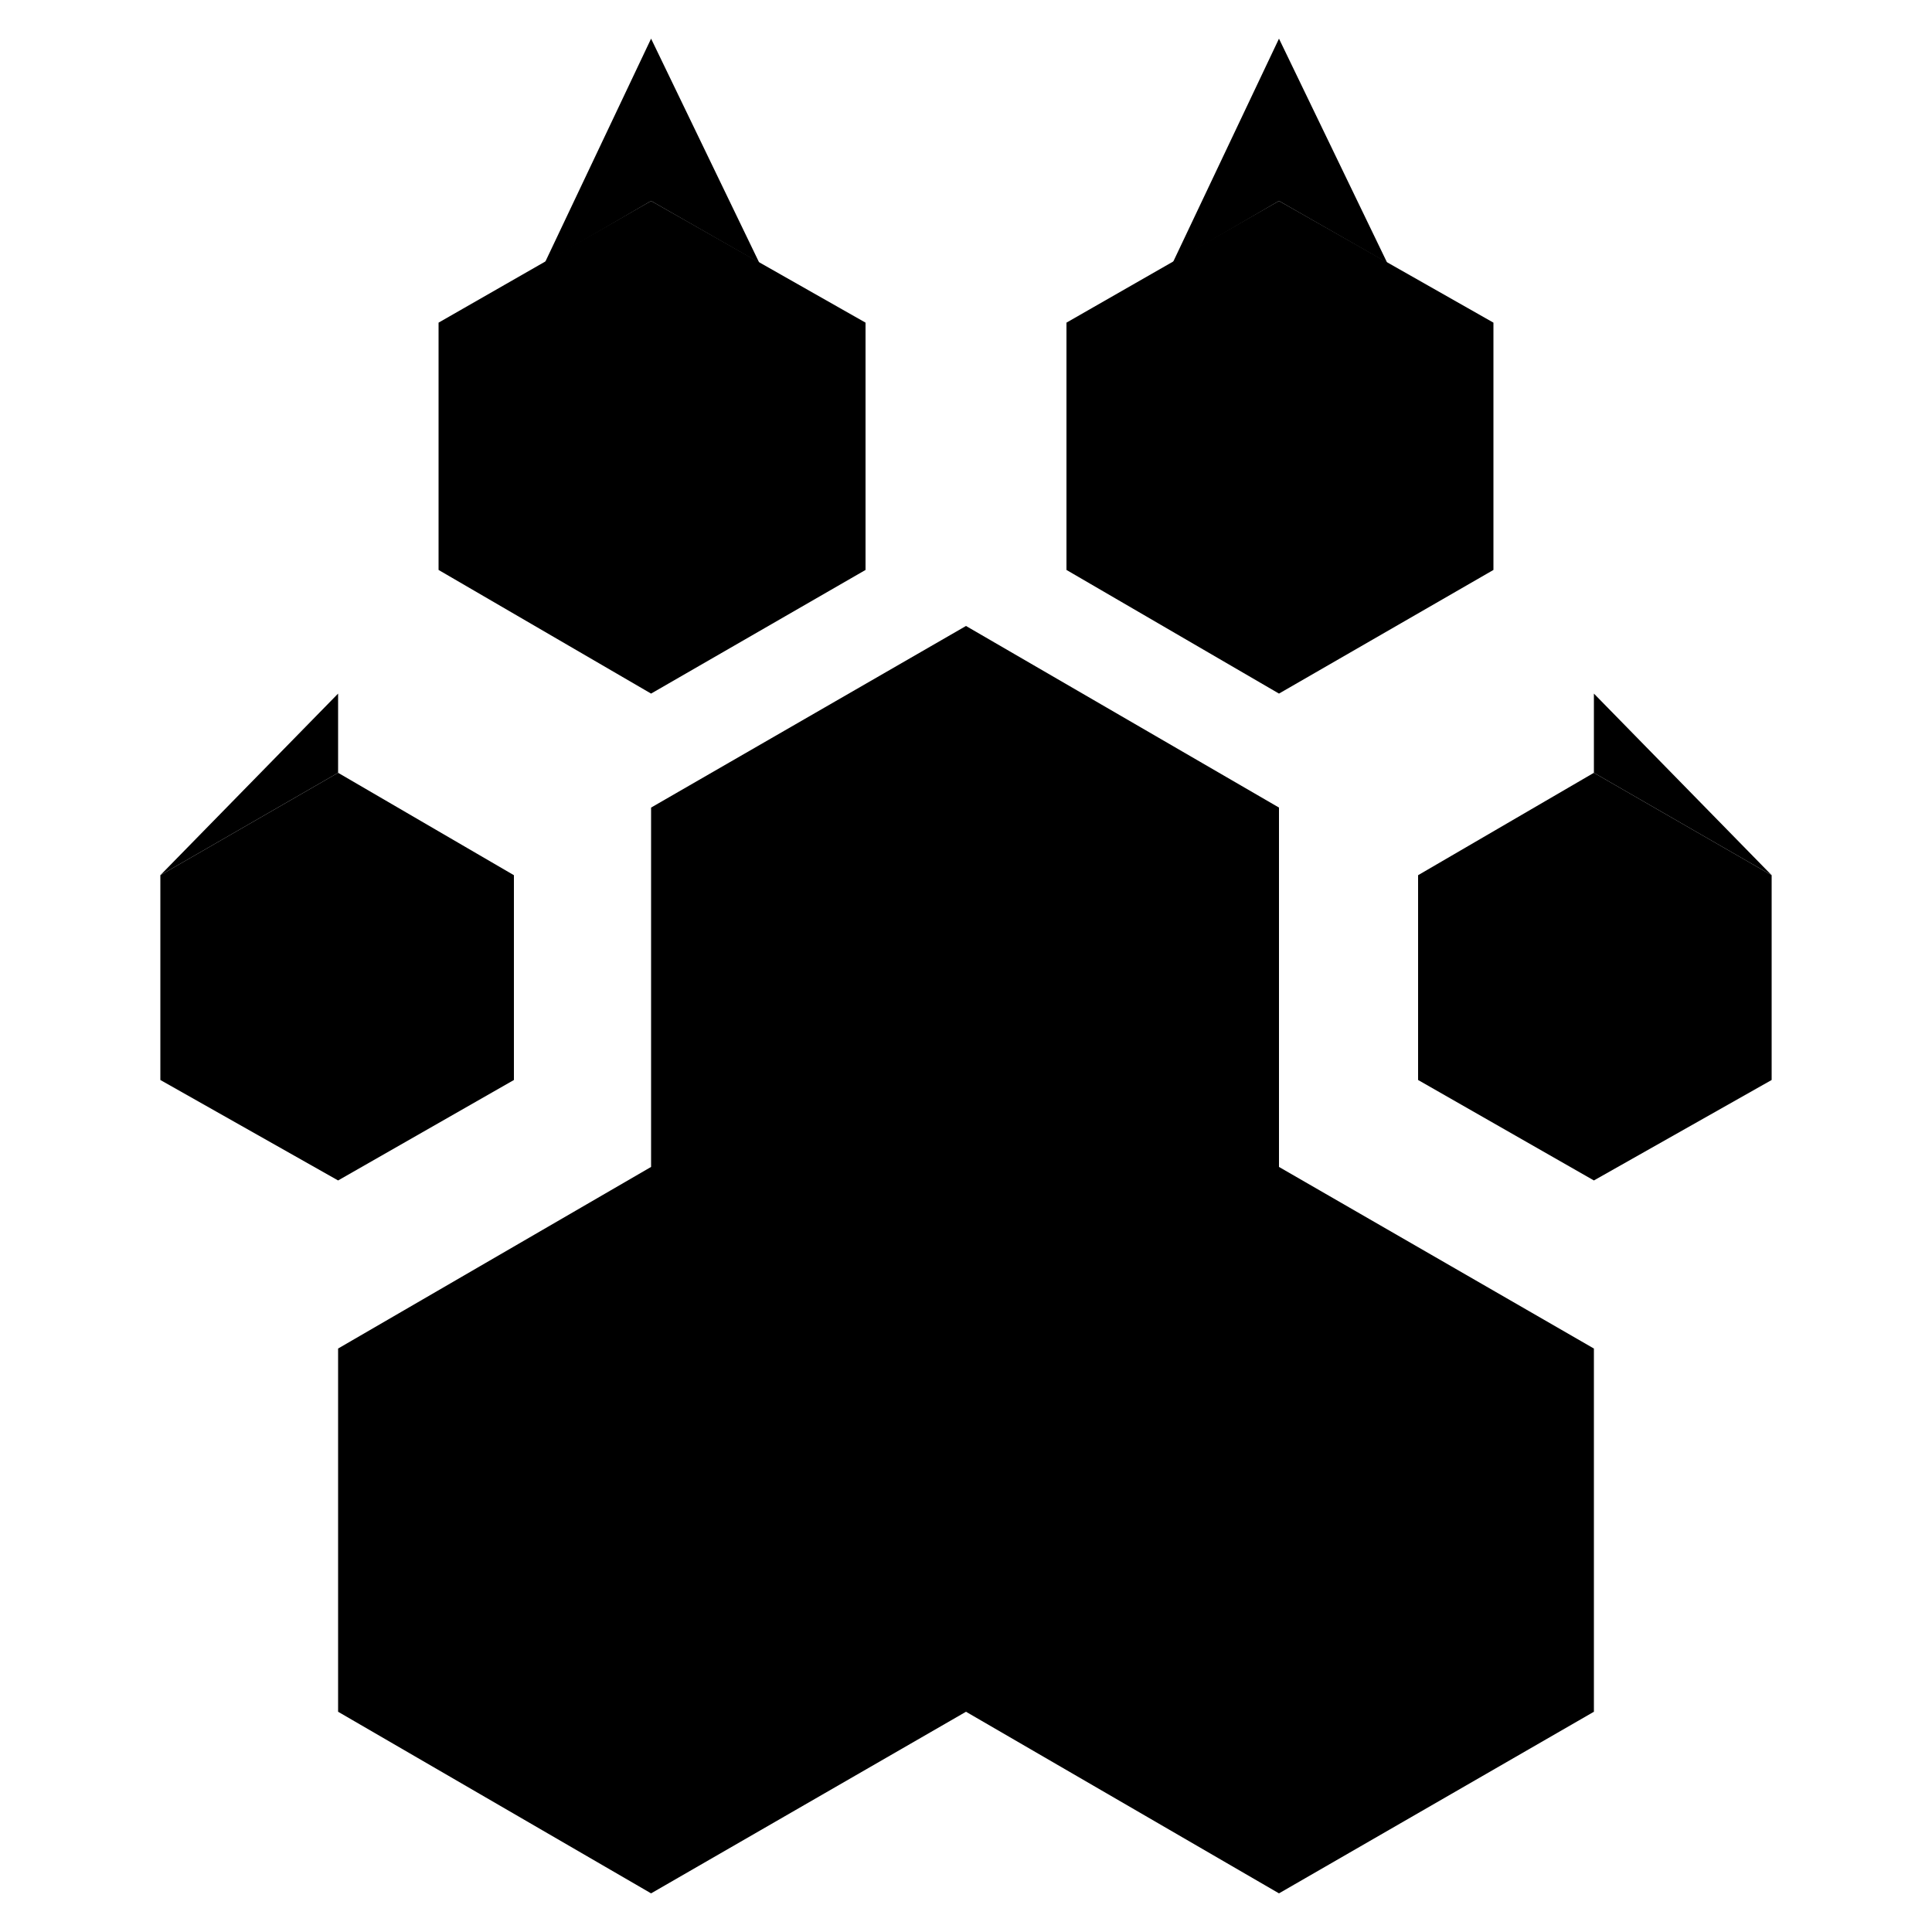
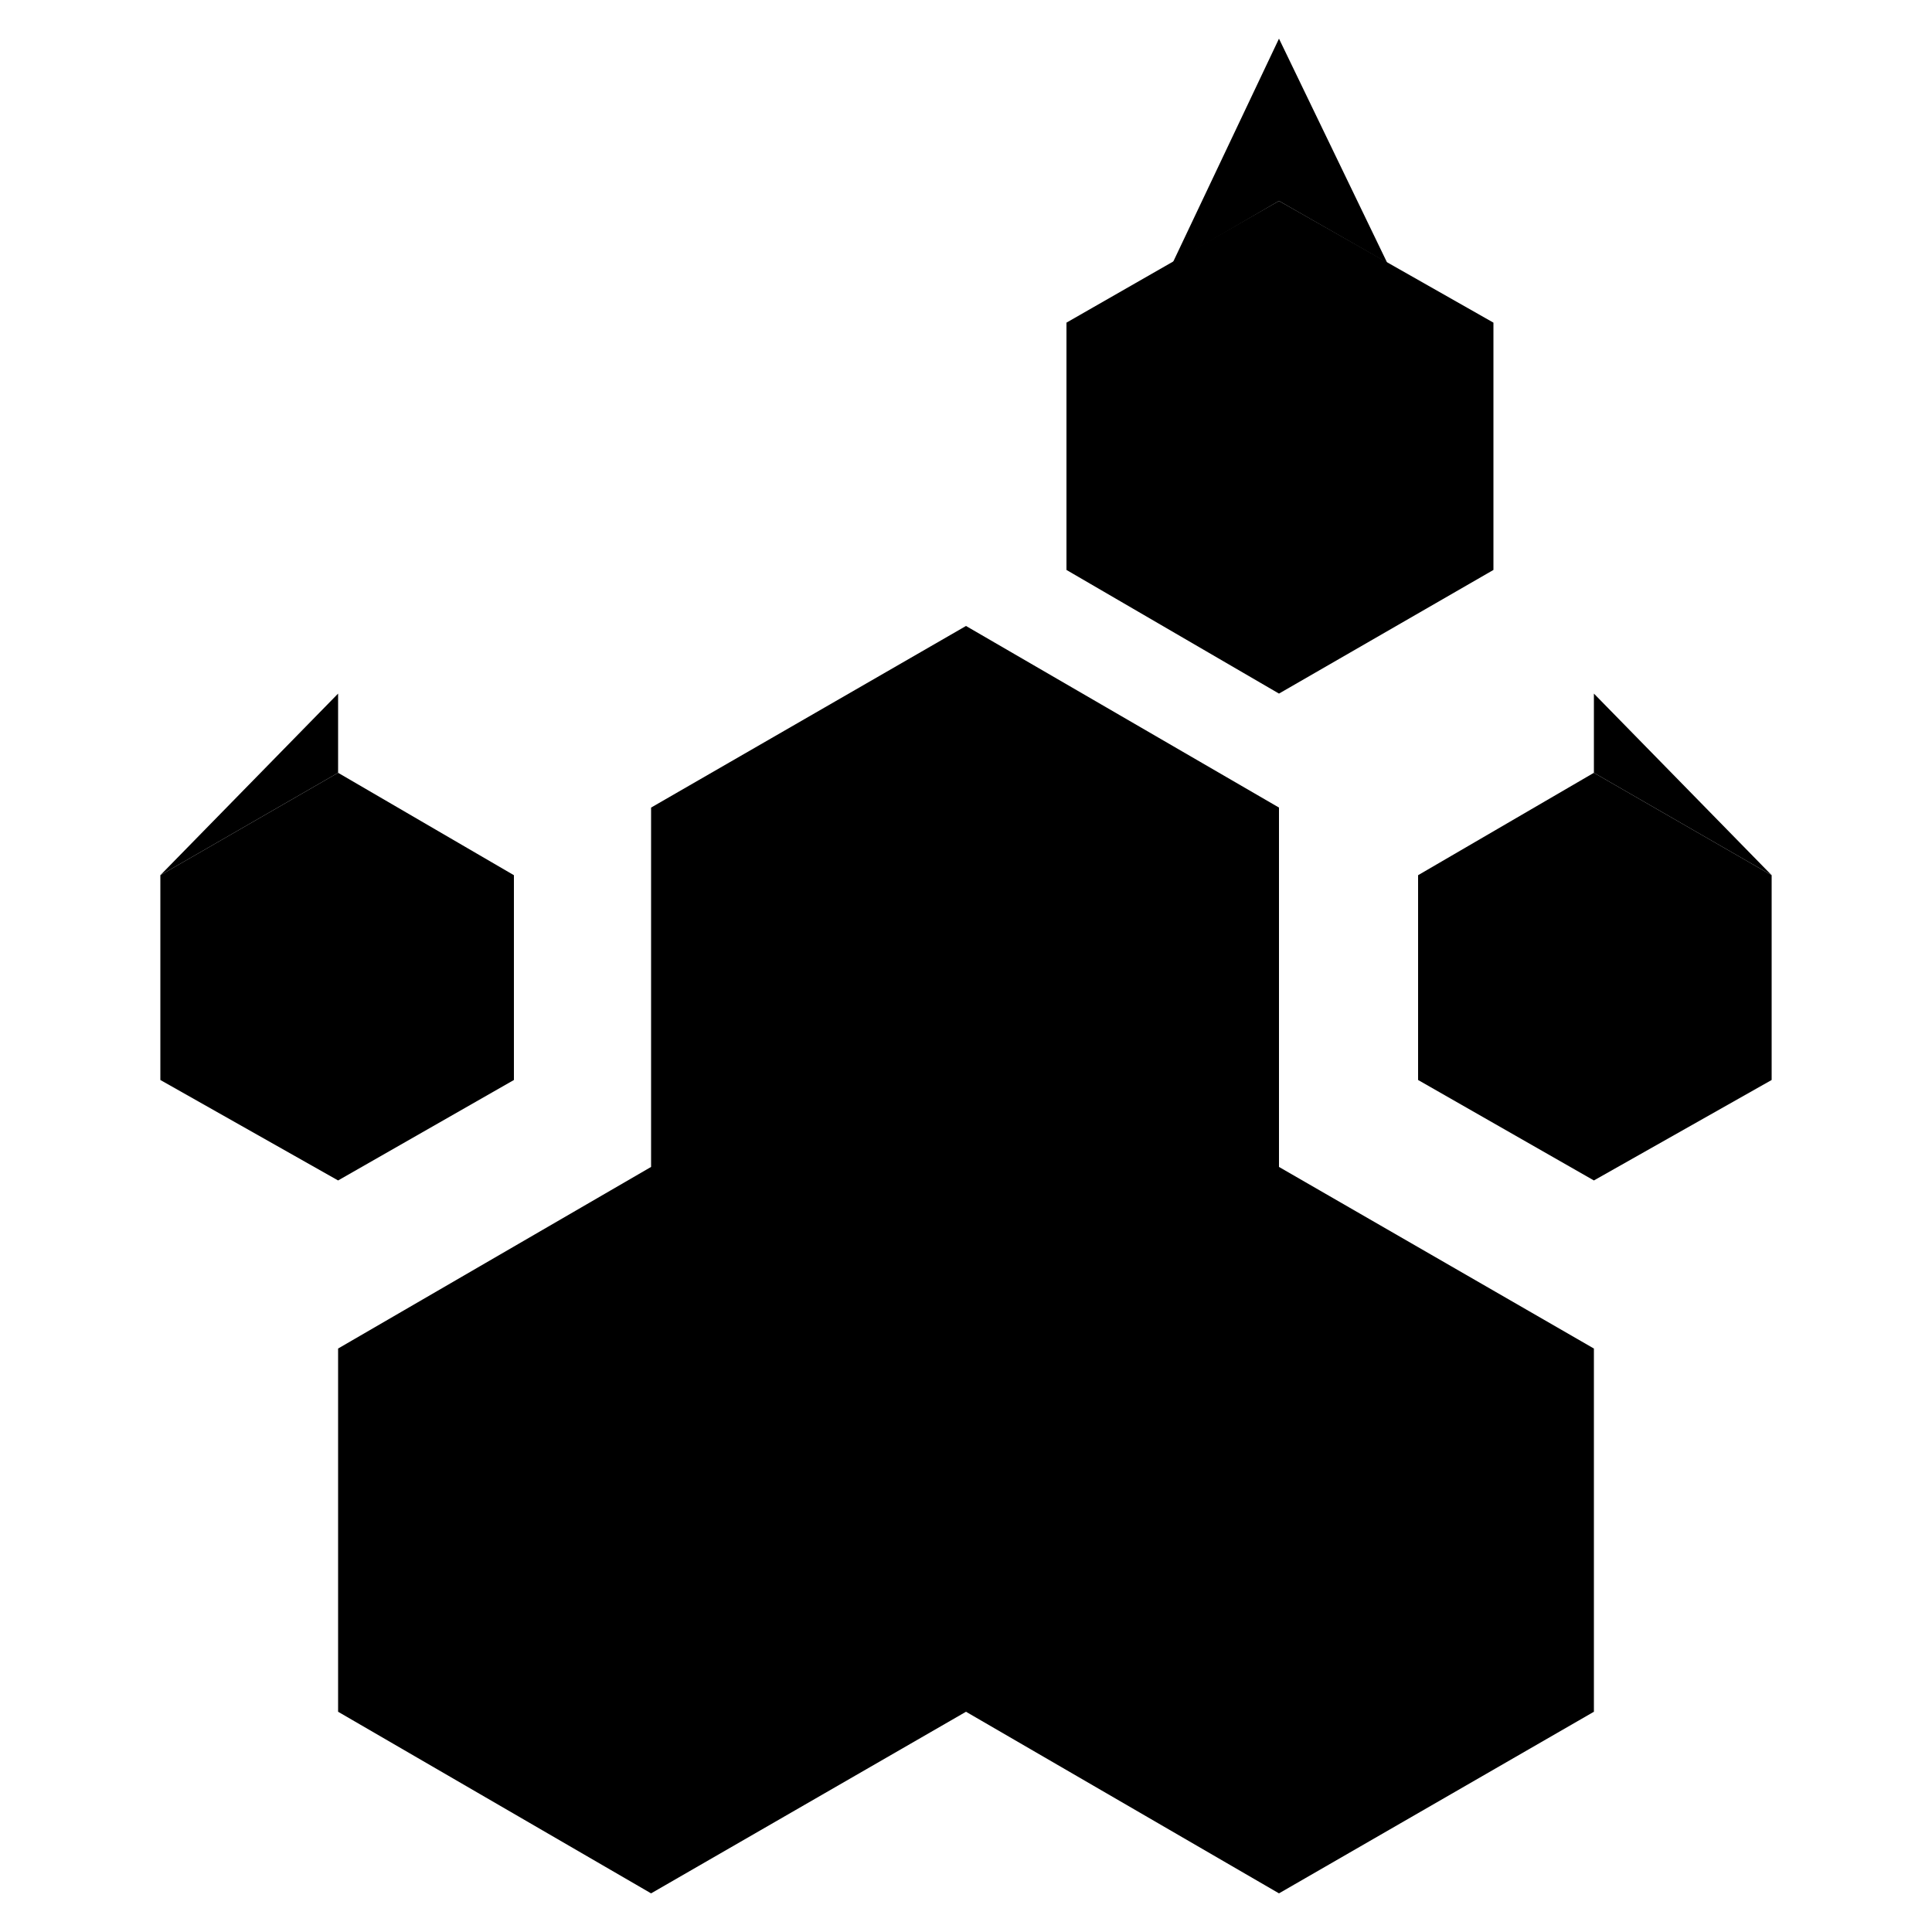
<svg xmlns="http://www.w3.org/2000/svg" version="1.1" class="claw" x="0px" y="0px" viewBox="0 0 100 100">
  <style>
        polygon { fill: #000000; }
        @media (prefers-color-scheme: dark) {
        polygon { fill: #ffffff; }
        }
    </style>
  <g class="palm">
    <polygon points="33.7,41.8 33.7,60.5 50,69.9 66.2,60.5 66.2,41.8 50,32.4" />
    <polygon points="17.5,69.8 17.5,88.6 33.7,98 50,88.6 50,69.8 33.7,60.4" />
    <polygon points="50,69.8 50,88.6 66.2,98 82.5,88.6 82.5,69.8 66.2,60.4" />
  </g>
  <g class="toe0">
    <polygon points="8.3,45.3 8.3,55.9 17.5,61.1 26.6,55.9 26.6,45.3 17.5,40" />
    <polygon points="17.5,35.9 8.3,45.3 17.5,40" />
  </g>
  <g class="toe3">
    <polygon points="73.4,45.3 73.4,55.9 82.5,61.1 91.7,55.9 91.7,45.3 82.5,40" />
    <polygon points="82.5,35.9 82.5,40 91.7,45.3" />
  </g>
  <g class="toe1">
-     <polygon points="22.7,16.7 22.7,29.5 33.7,35.9 44.8,29.5 44.8,16.7 33.7,10.4" />
-     <polygon points="39.3,13.6 33.7,2 28.2,13.6 33.7,10.4" />
-   </g>
+     </g>
  <g class="toe2">
    <polygon points="55.2,16.7 55.2,29.5 66.2,35.9 77.3,29.5 77.3,16.7 66.2,10.4" />
    <polygon points="71.8,13.6 66.2,2 60.7,13.6 66.2,10.4" />
  </g>
</svg>